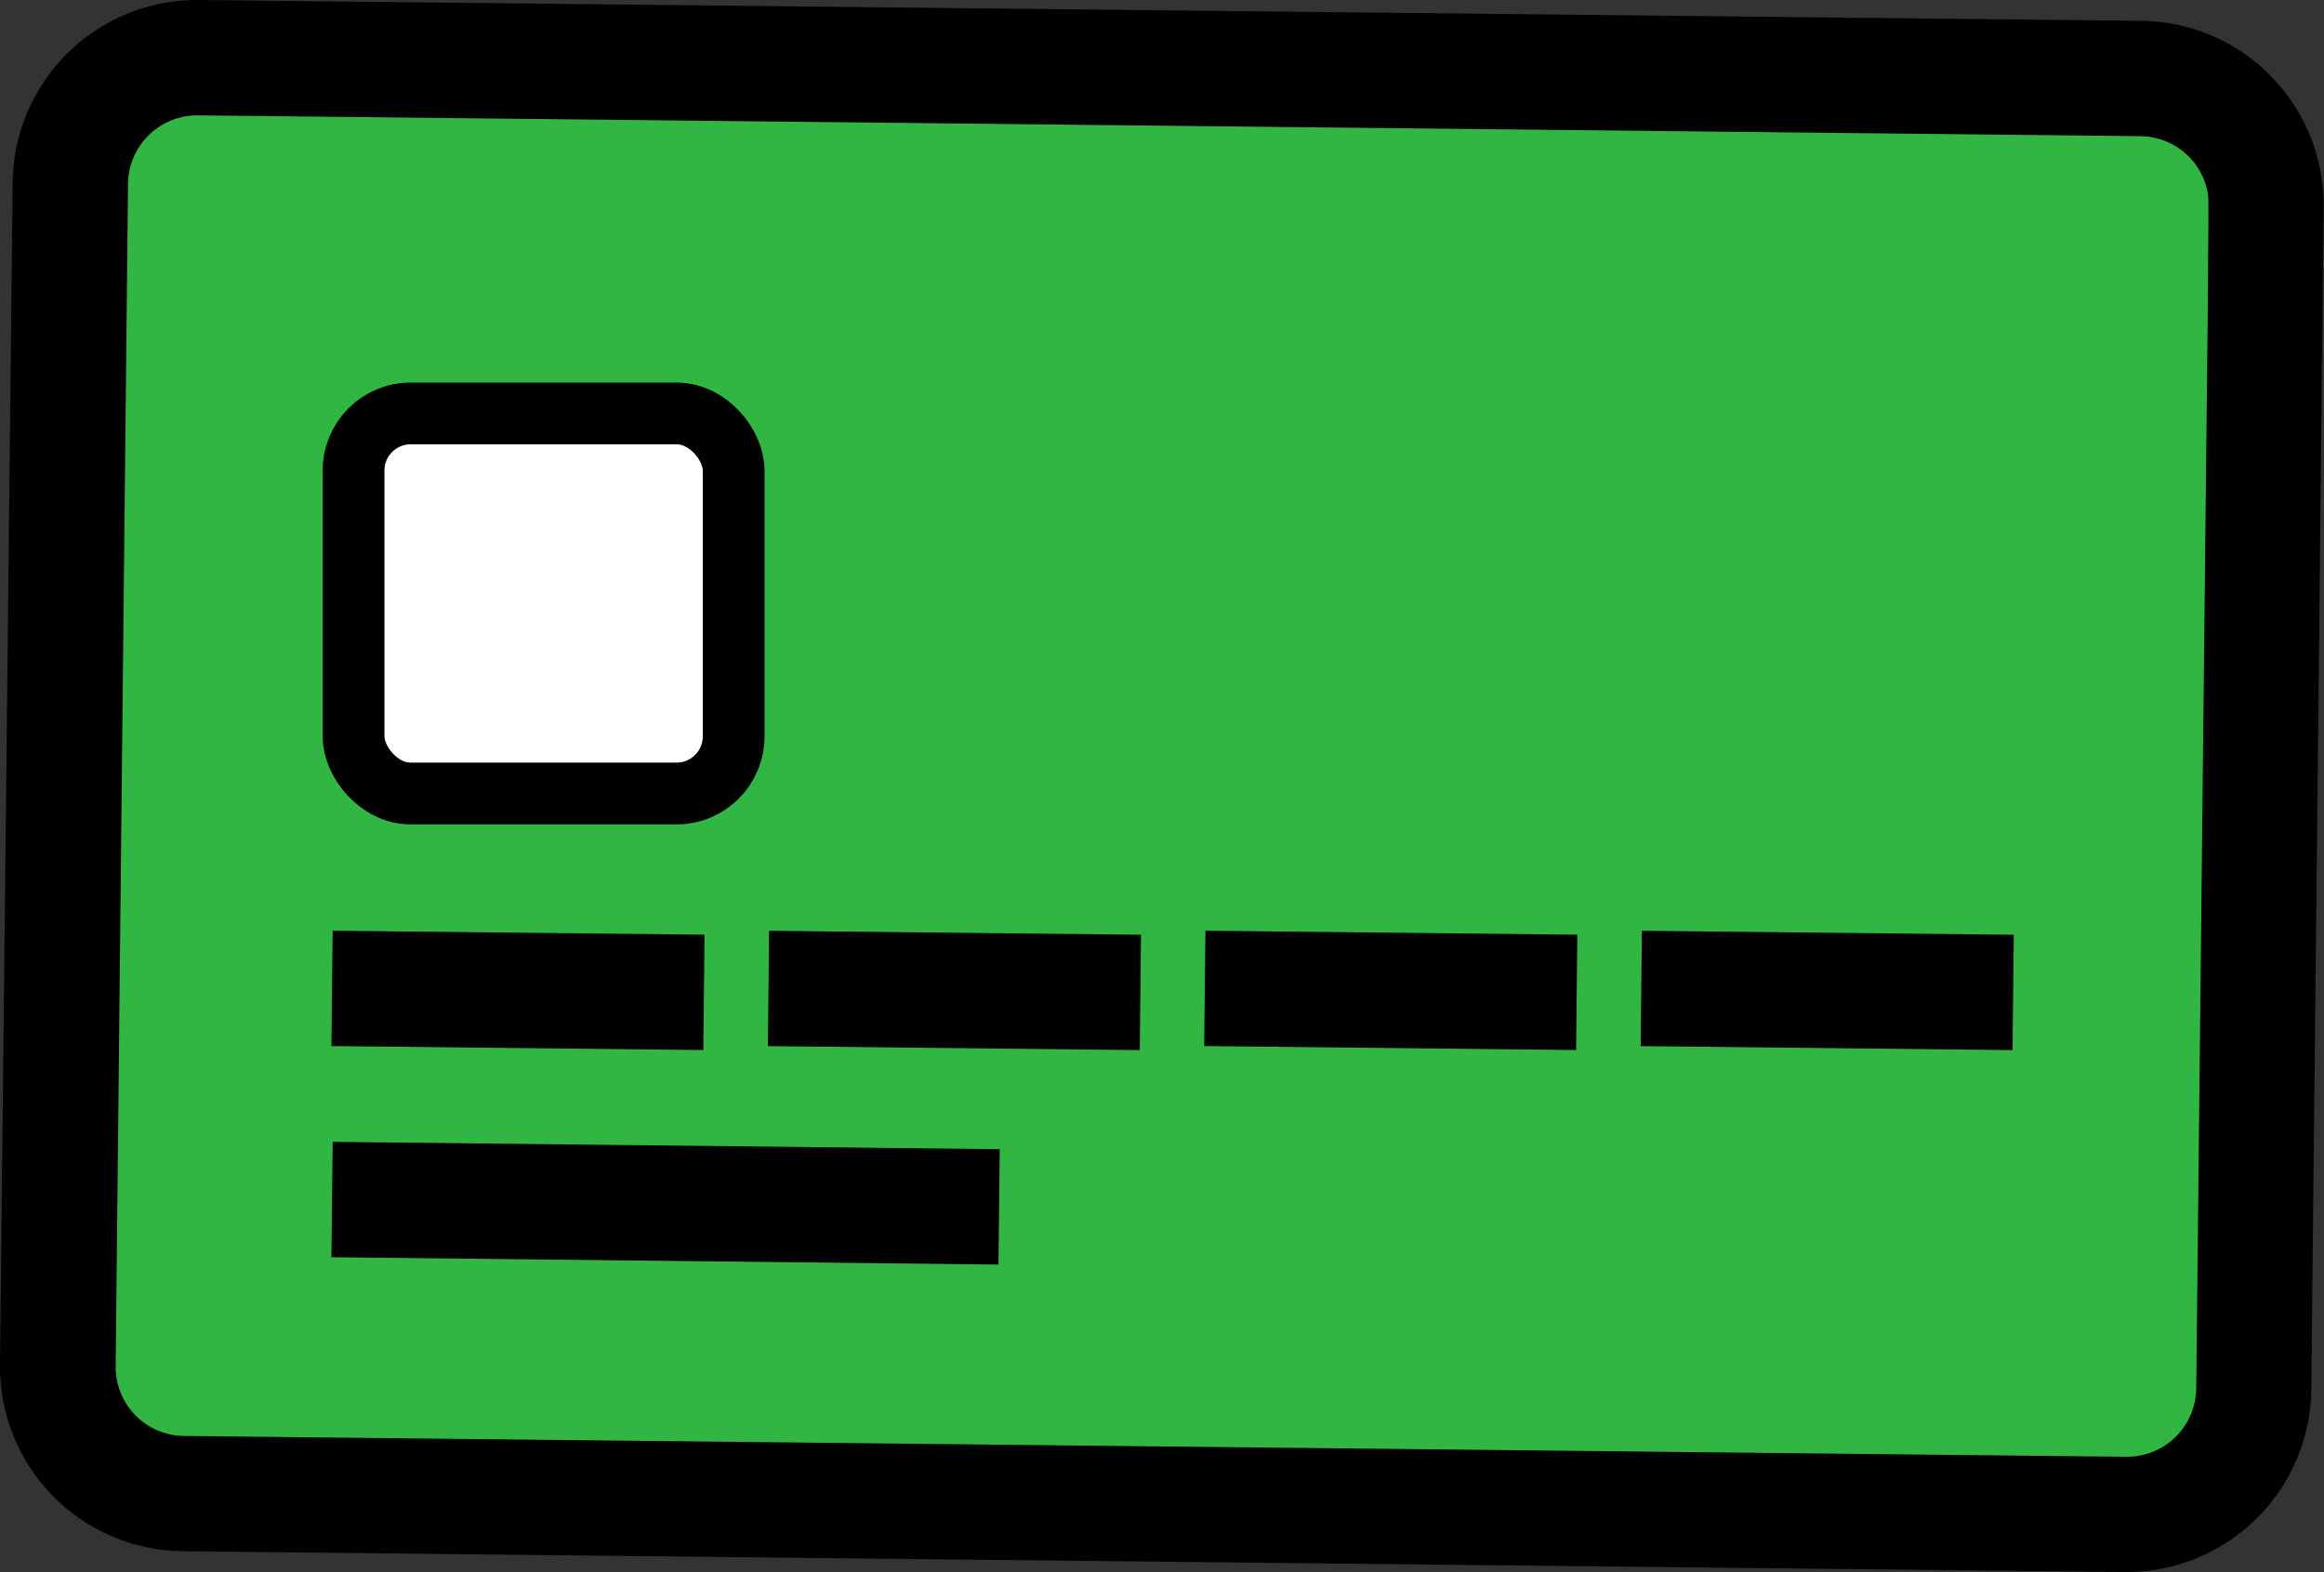
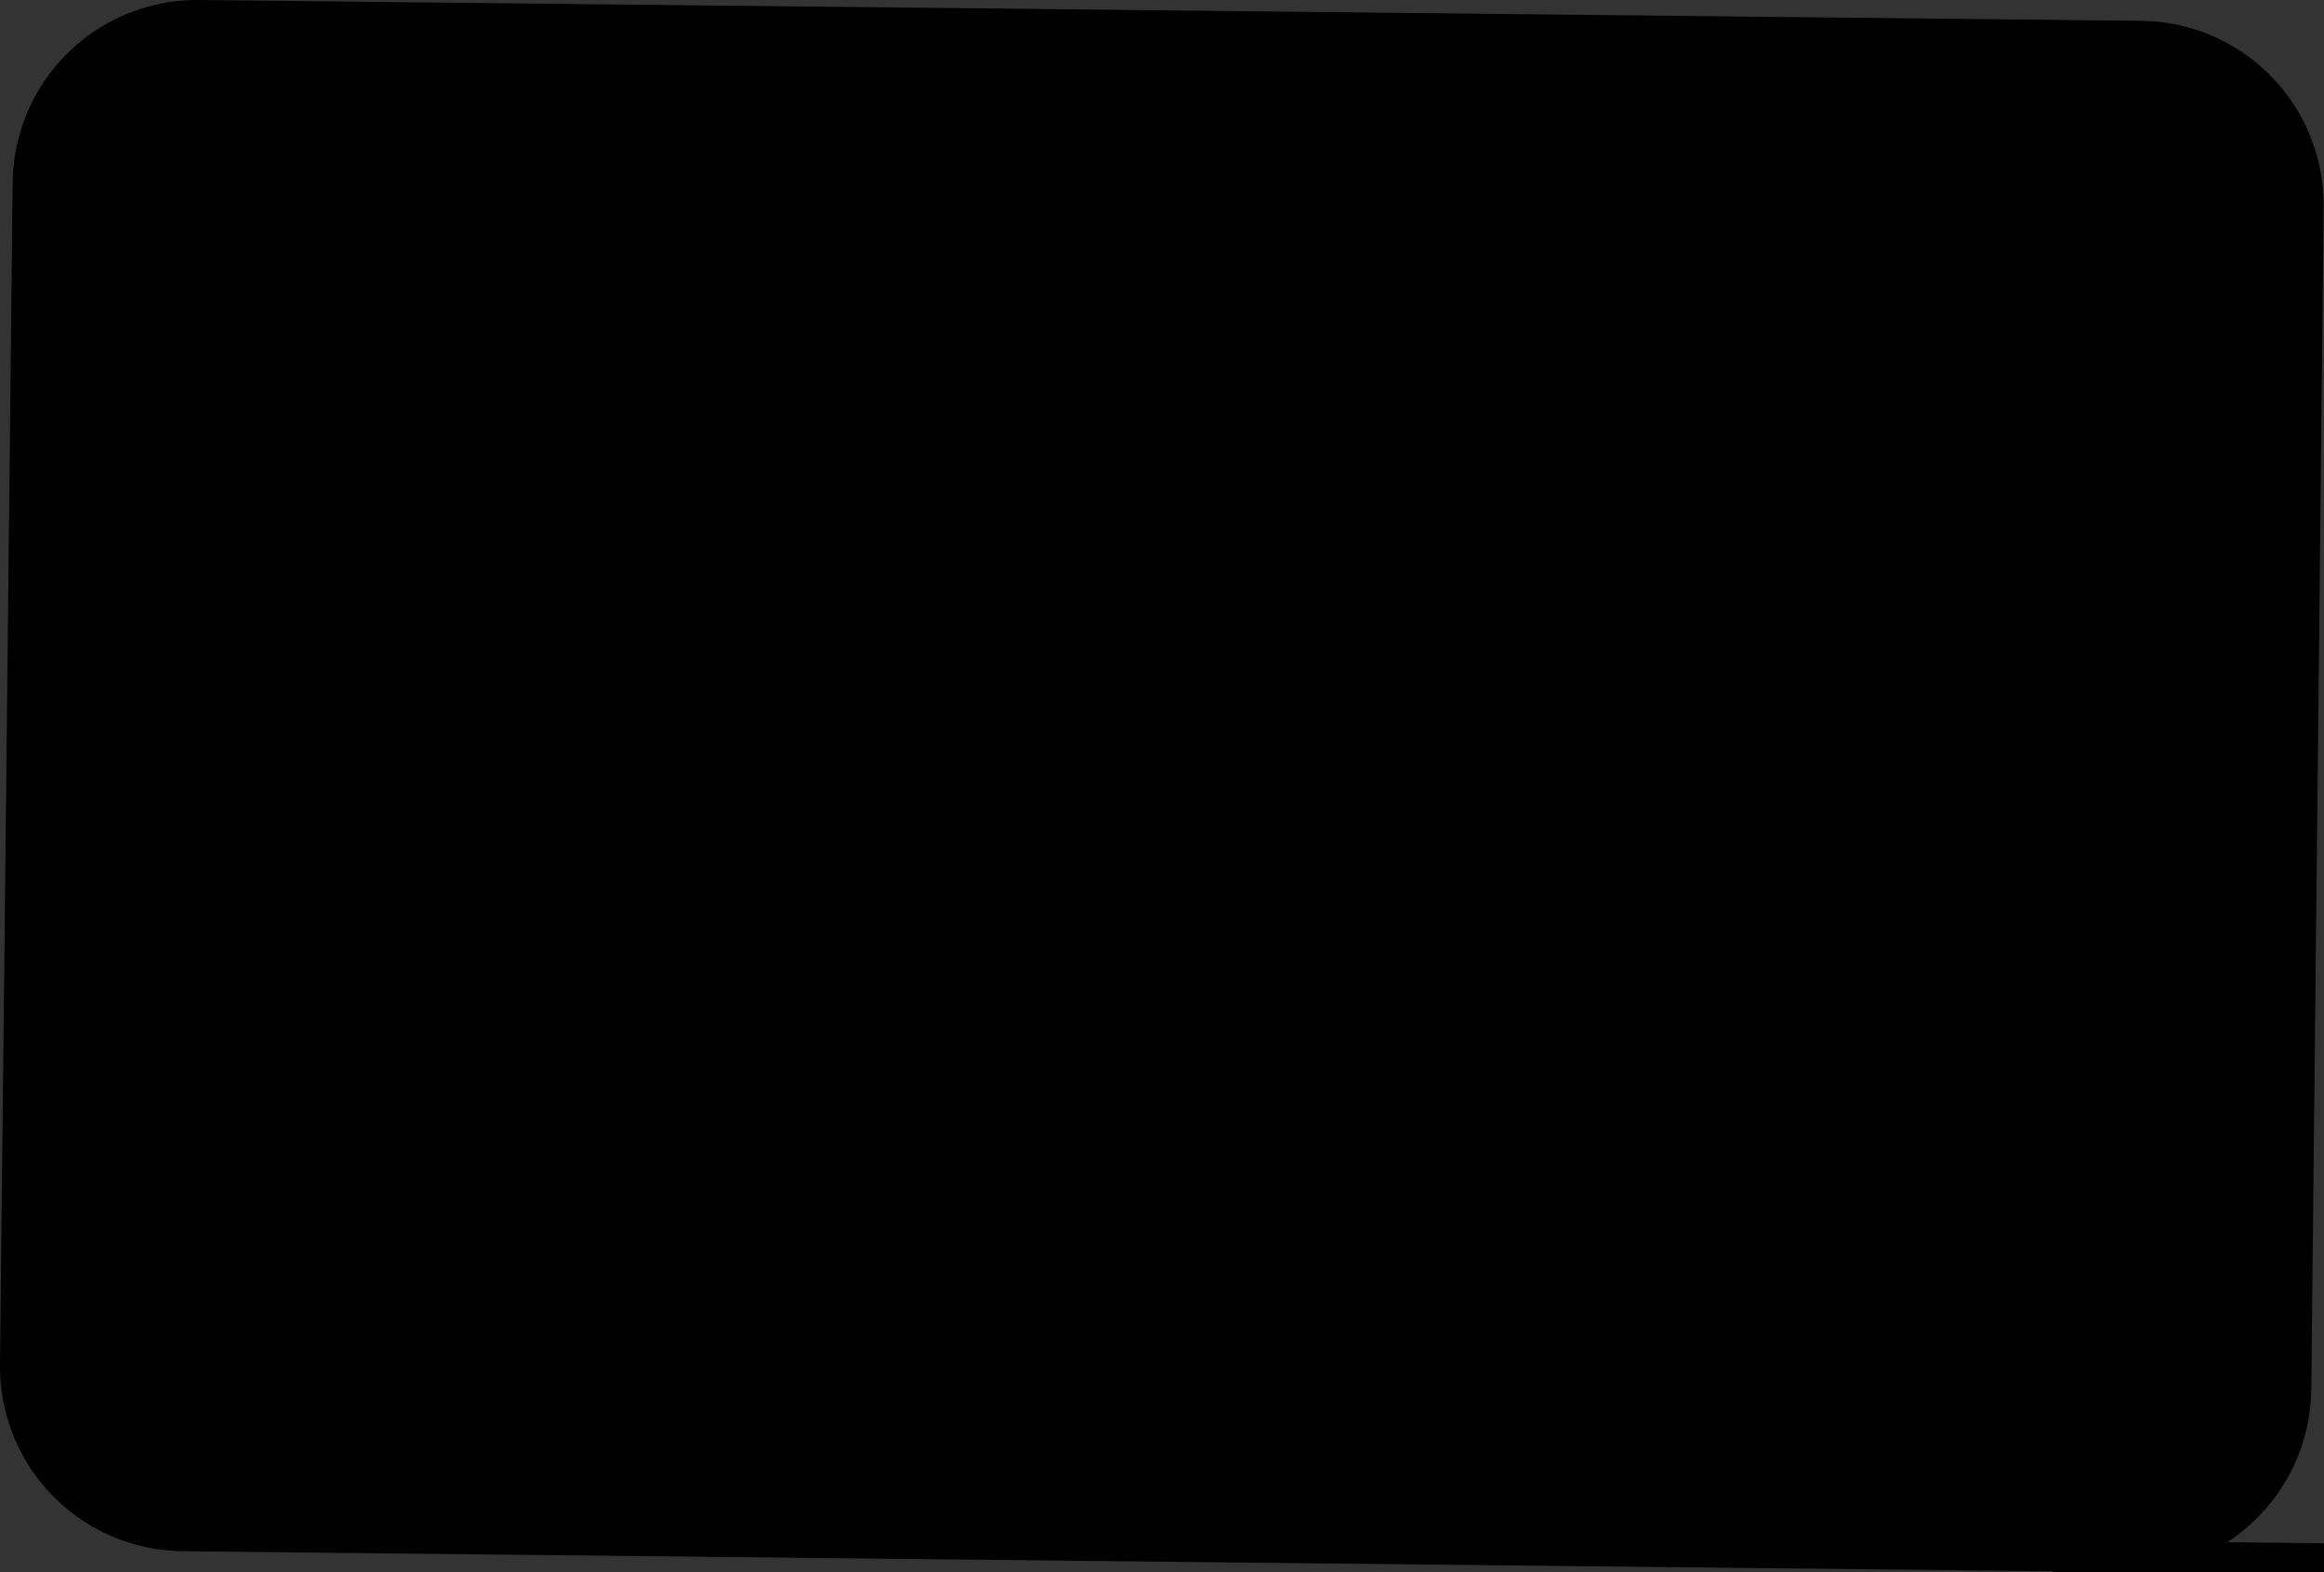
<svg xmlns="http://www.w3.org/2000/svg" width="37.63" height="25.453" viewBox="0 0 37.63 25.453">
  <rect x="0" y="0" width="37.63" height="25.453" fill="#333333" stroke="none" />
  <g id="Group_608" data-name="Group 608" transform="translate(3339.382 -884.441)">
    <rect id="Rectangle_637" data-name="Rectangle 637" width="34.244" height="22.28" transform="translate(-3337.871 885.824)" fill="#31b643" />
-     <rect id="Rectangle_652" data-name="Rectangle 652" width="5.703" height="5.646" transform="translate(-3333.432 891.361)" fill="#fff" />
    <g id="Group_557" data-name="Group 557" transform="translate(-3339.131 884.691)">
      <g id="Group_556" data-name="Group 556">
        <g id="Group_550" data-name="Group 550">
-           <path id="Path_596" data-name="Path 596" d="M4499.911,1383.656l-31.455-.337a2.739,2.739,0,0,1-2.707-2.764l.205-19.146a2.738,2.738,0,0,1,2.764-2.706l31.455.337a2.736,2.736,0,0,1,2.7,2.764l-.2,19.146A2.741,2.741,0,0,1,4499.911,1383.656Zm-31.206-23.585a1.37,1.37,0,0,0-1.383,1.353l-.2,19.146a1.367,1.367,0,0,0,1.351,1.383l31.455.337a1.369,1.369,0,0,0,1.382-1.353l.205-19.146a1.369,1.369,0,0,0-1.353-1.383Z" transform="translate(-4465.75 -1358.703)" stroke="#000" stroke-miterlimit="10" stroke-width="0.5" />
+           <path id="Path_596" data-name="Path 596" d="M4499.911,1383.656l-31.455-.337a2.739,2.739,0,0,1-2.707-2.764l.205-19.146a2.738,2.738,0,0,1,2.764-2.706l31.455.337a2.736,2.736,0,0,1,2.7,2.764l-.2,19.146A2.741,2.741,0,0,1,4499.911,1383.656Za1.37,1.37,0,0,0-1.383,1.353l-.2,19.146a1.367,1.367,0,0,0,1.351,1.383l31.455.337a1.369,1.369,0,0,0,1.382-1.353l.205-19.146a1.369,1.369,0,0,0-1.353-1.383Z" transform="translate(-4465.75 -1358.703)" stroke="#000" stroke-miterlimit="10" stroke-width="0.5" />
        </g>
        <g id="Group_551" data-name="Group 551" transform="translate(5.368 15.072)">
          <rect id="Rectangle_653" data-name="Rectangle 653" width="1.368" height="5.522" transform="translate(0 1.368) rotate(-89.387)" stroke="#000" stroke-miterlimit="10" stroke-width="0.5" />
        </g>
        <g id="Group_552" data-name="Group 552" transform="translate(5.368 18.491)">
          <rect id="Rectangle_654" data-name="Rectangle 654" width="1.368" height="10.301" transform="matrix(0.011, -1, 1, 0.011, 0, 1.368)" stroke="#000" stroke-miterlimit="10" stroke-width="0.5" />
        </g>
        <g id="Group_553" data-name="Group 553" transform="translate(12.435 15.073)">
-           <rect id="Rectangle_655" data-name="Rectangle 655" width="1.368" height="5.522" transform="translate(0 1.368) rotate(-89.387)" stroke="#000" stroke-miterlimit="10" stroke-width="0.5" />
-         </g>
+           </g>
        <g id="Group_554" data-name="Group 554" transform="translate(19.5 15.072)">
          <rect id="Rectangle_656" data-name="Rectangle 656" width="1.368" height="5.522" transform="translate(0 1.368) rotate(-89.387)" stroke="#000" stroke-miterlimit="10" stroke-width="0.5" />
        </g>
        <g id="Group_555" data-name="Group 555" transform="translate(26.567 15.073)">
          <rect id="Rectangle_657" data-name="Rectangle 657" width="1.368" height="5.522" transform="translate(0 1.368) rotate(-89.387)" stroke="#000" stroke-miterlimit="10" stroke-width="0.5" />
        </g>
      </g>
    </g>
    <rect id="Rectangle_658" data-name="Rectangle 658" width="6.154" height="6.154" rx="0.924" transform="translate(-3333.657 891.135)" fill="none" stroke="#000" stroke-miterlimit="10" stroke-width="1" />
  </g>
</svg>